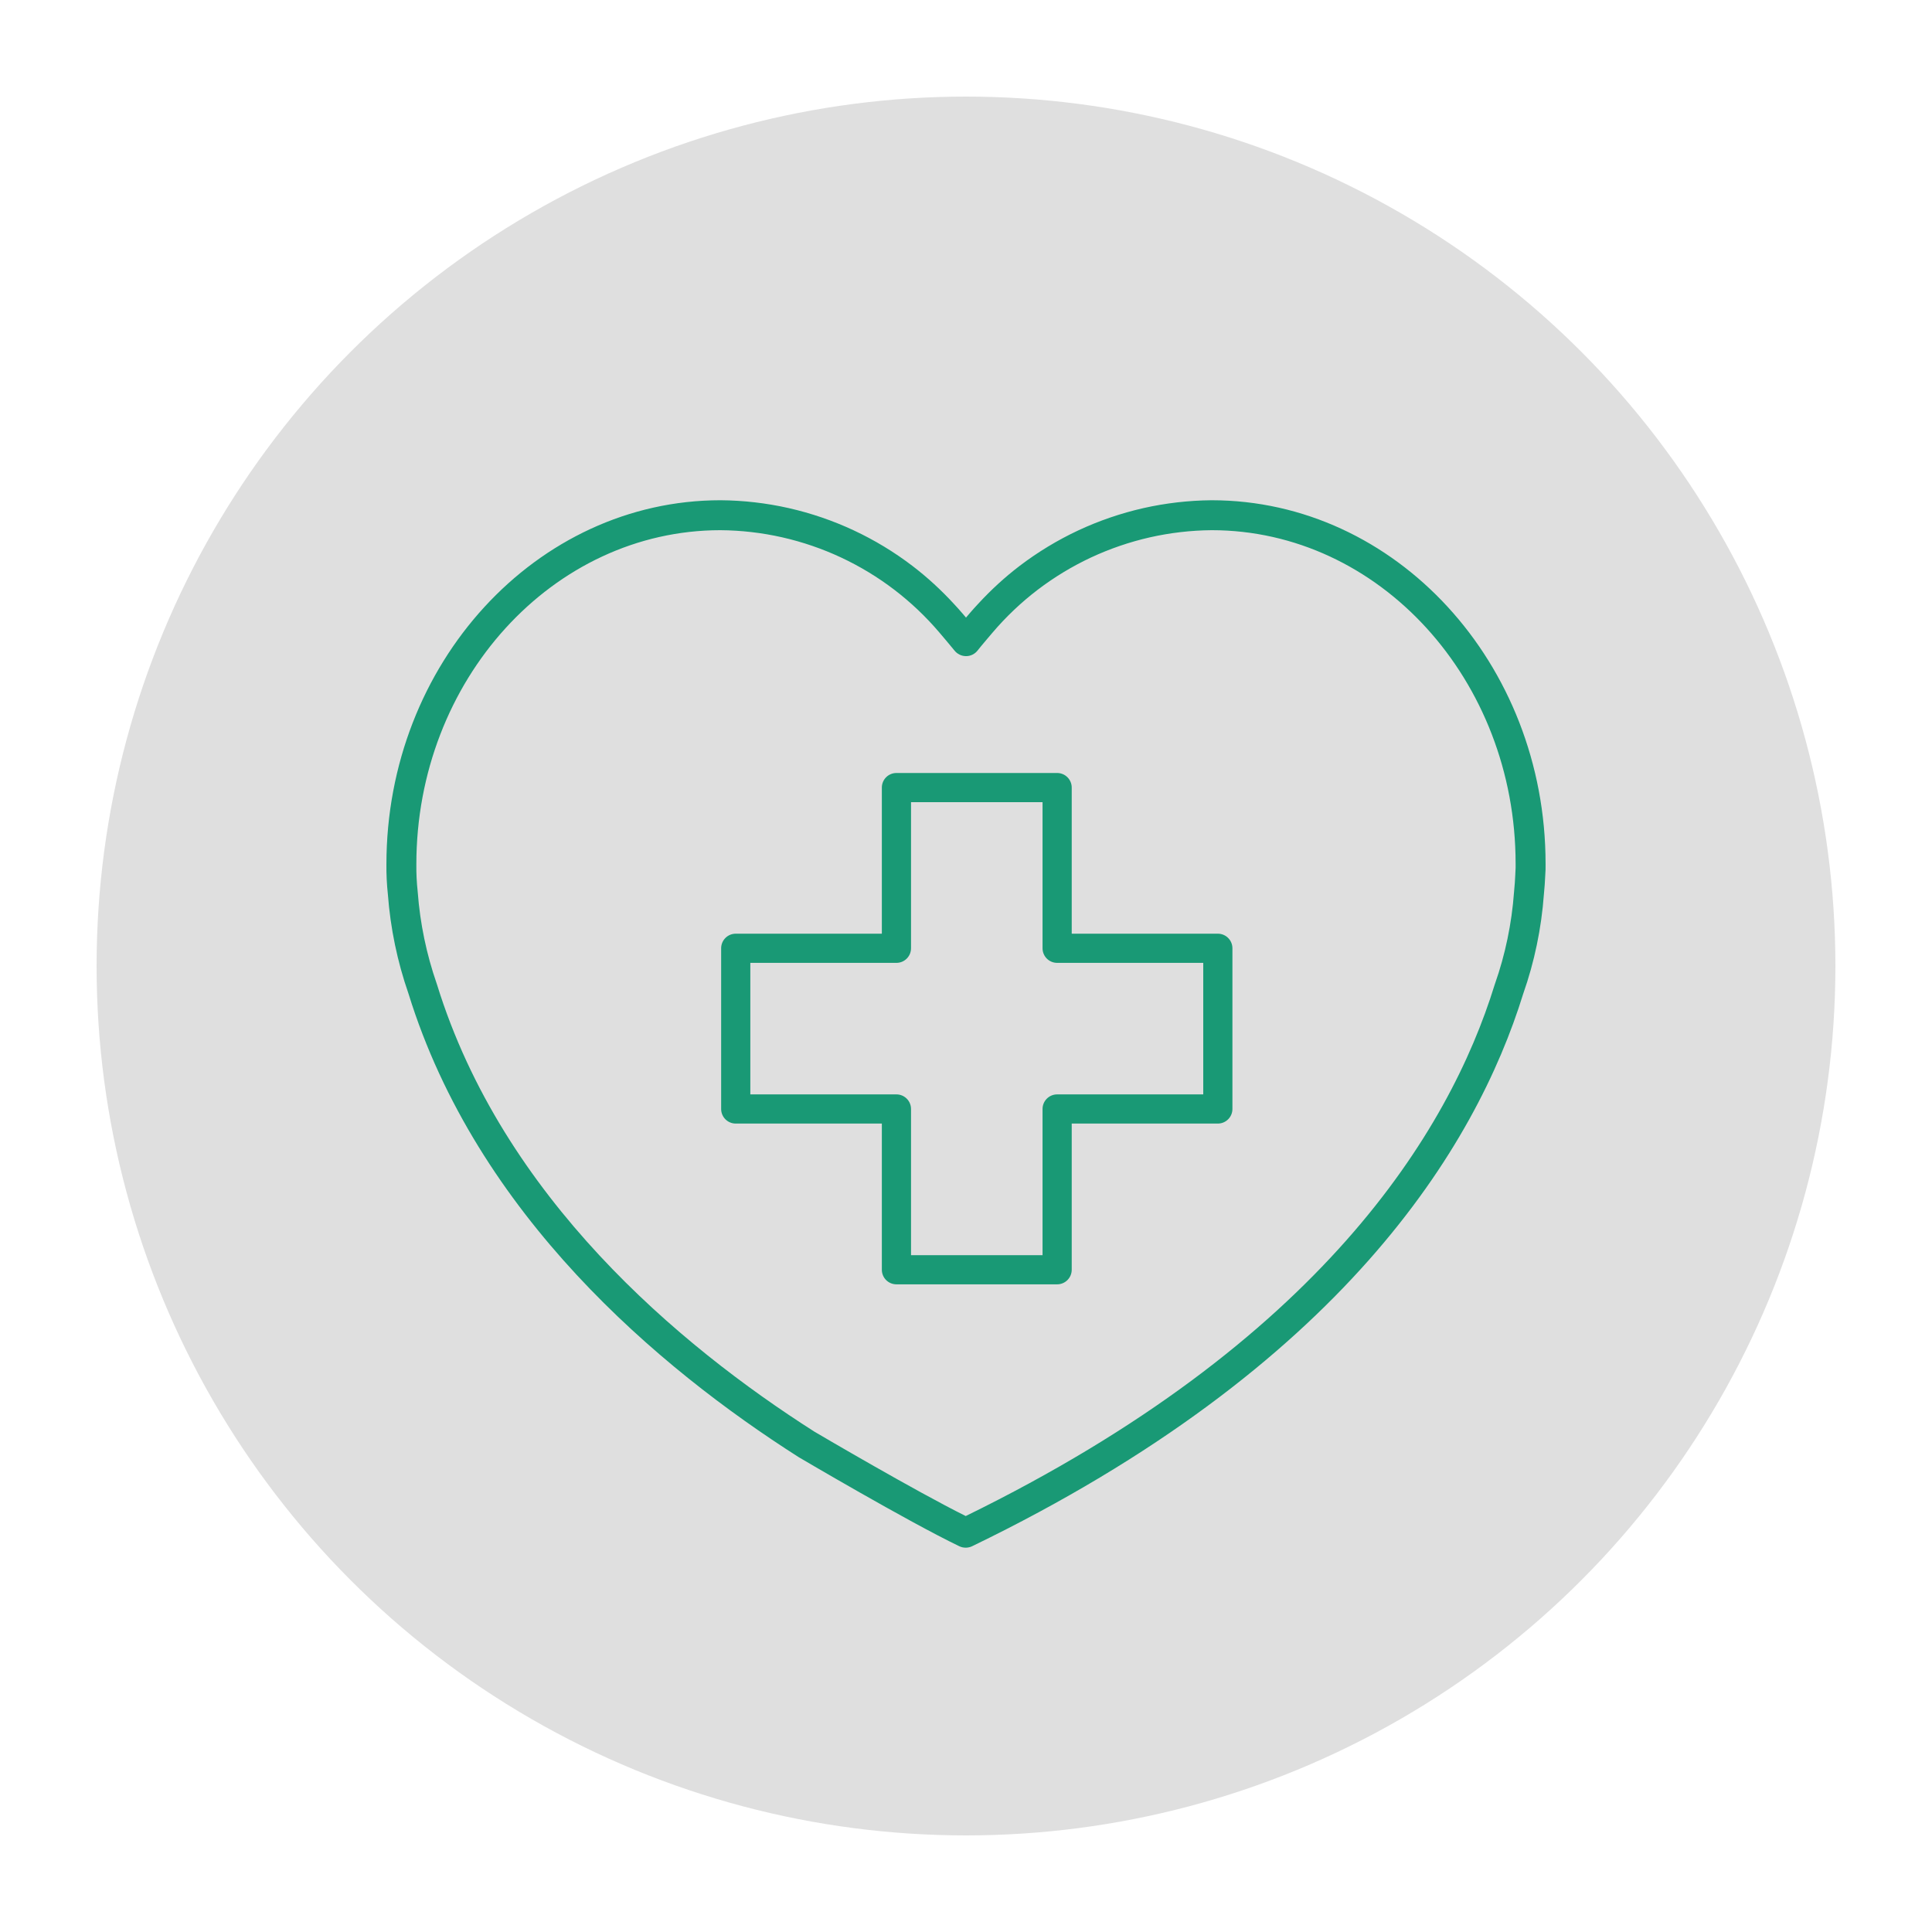
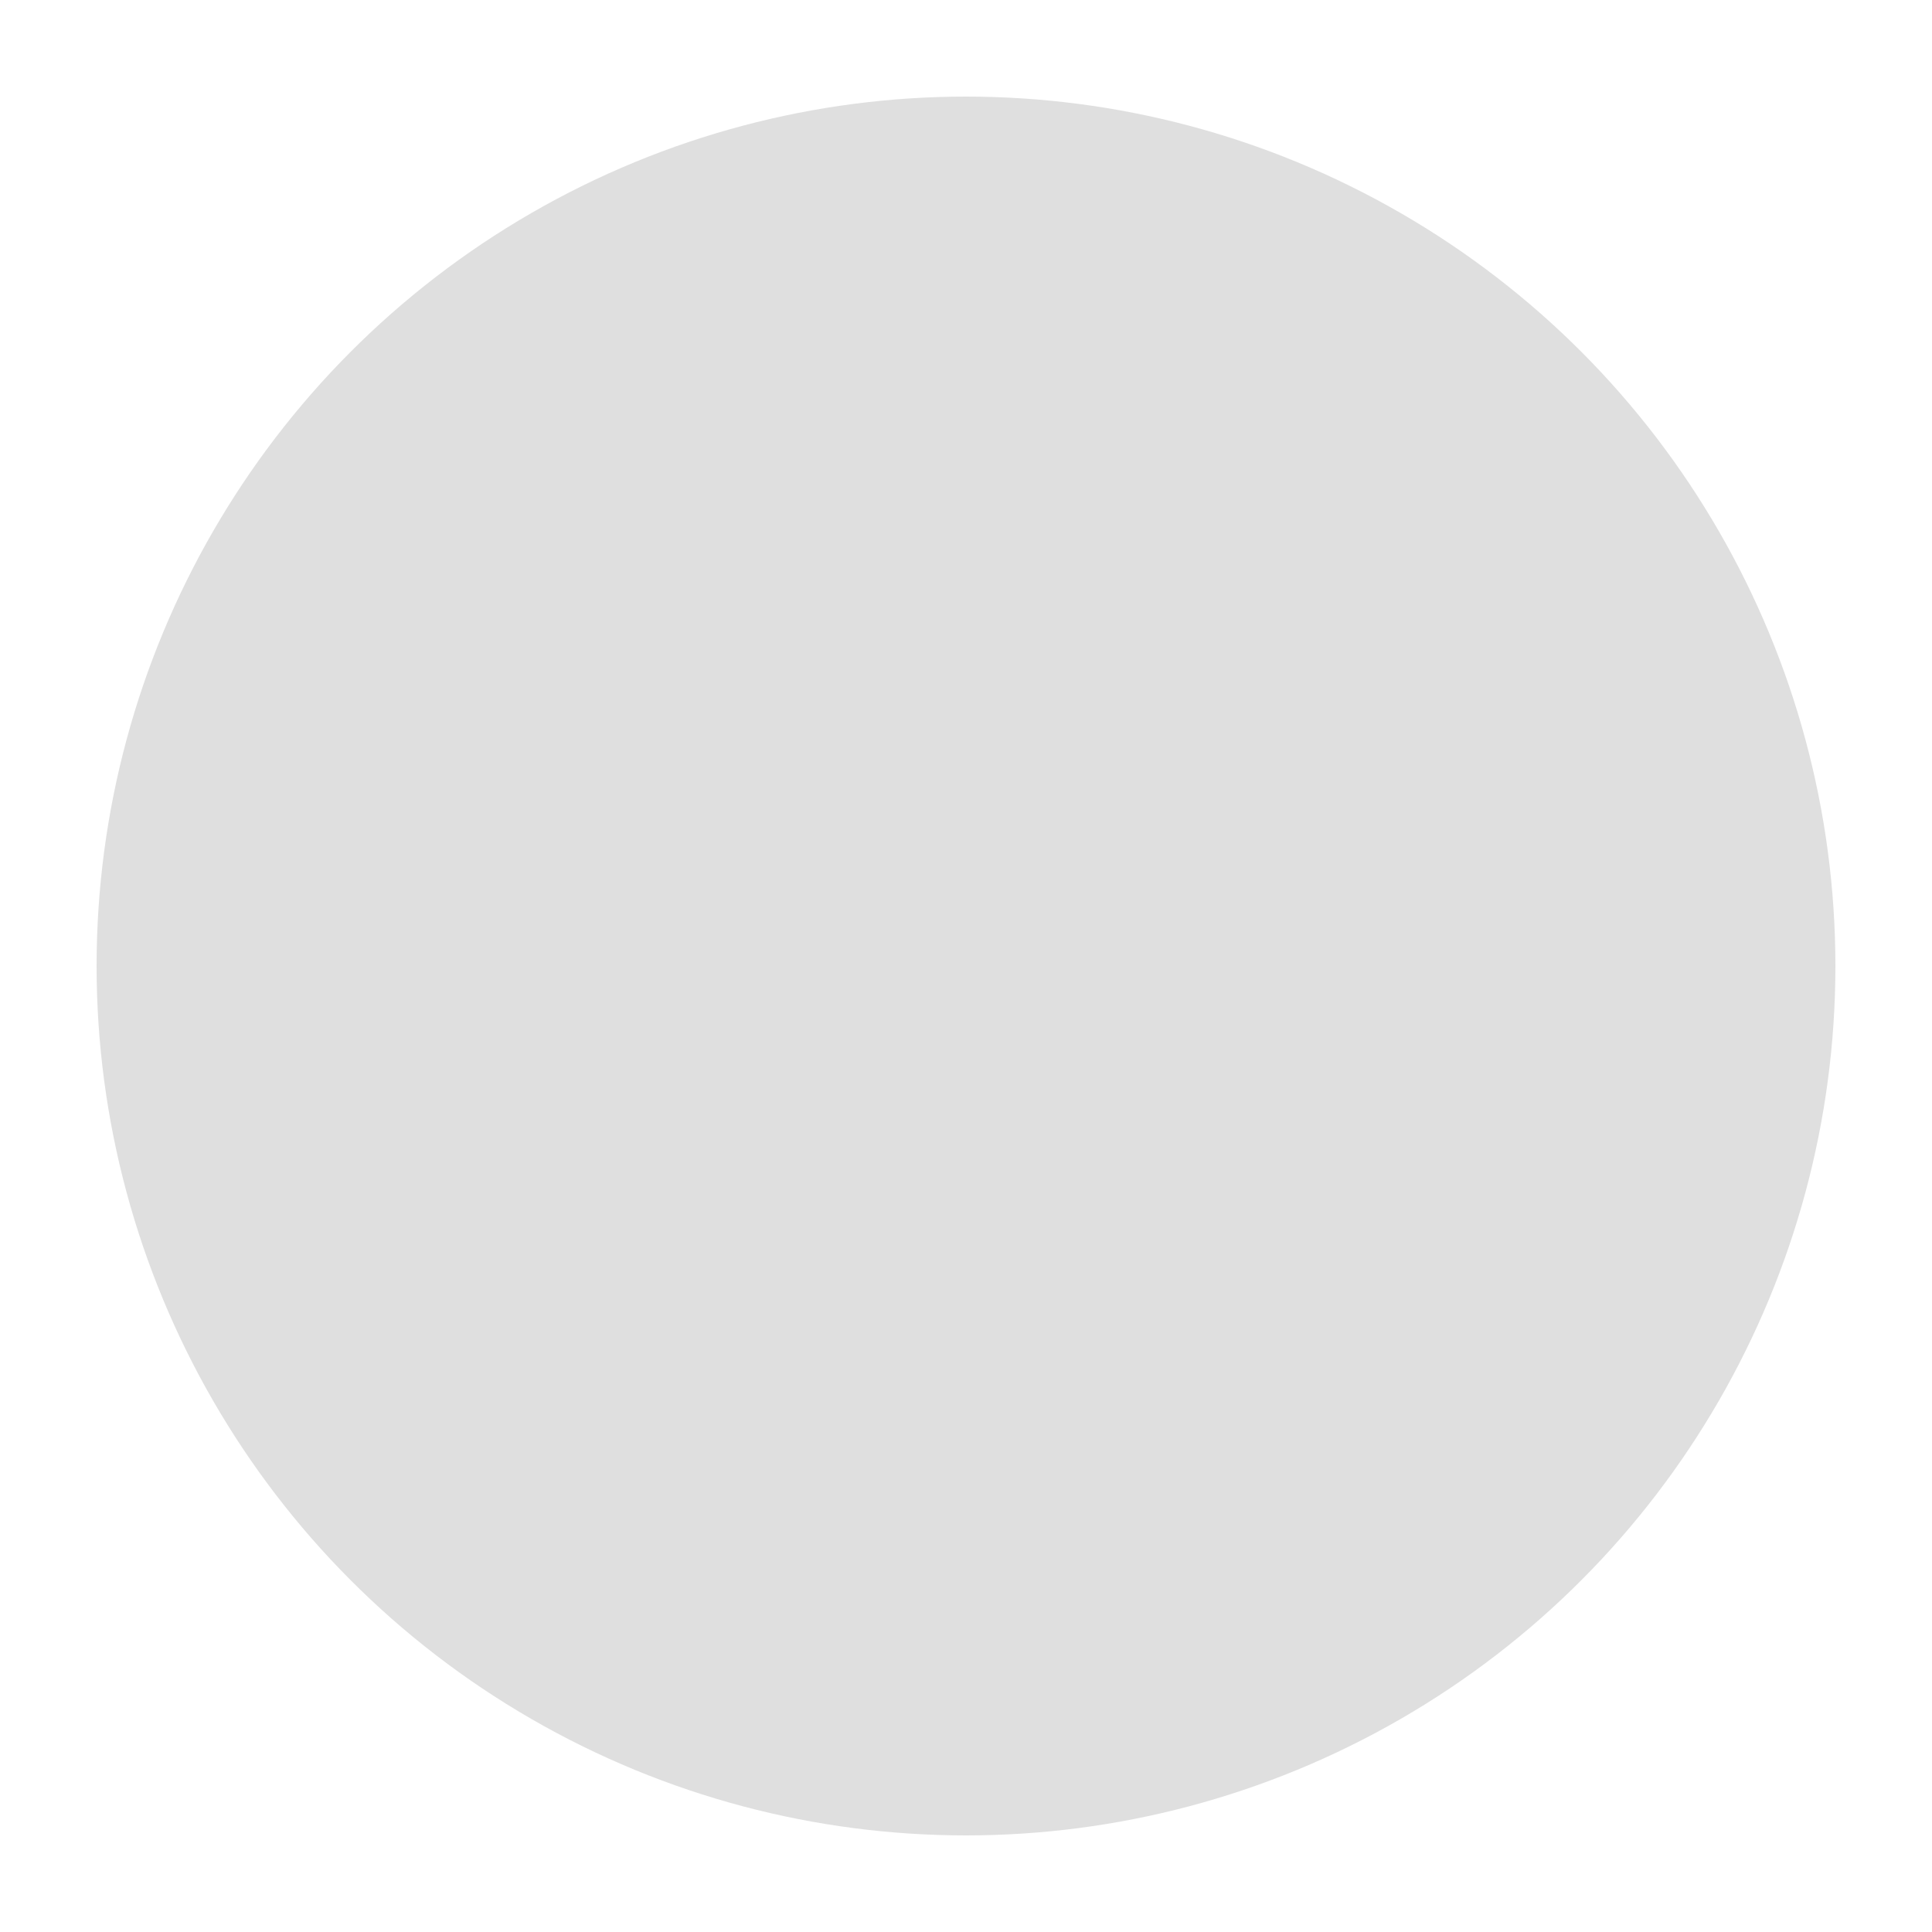
<svg xmlns="http://www.w3.org/2000/svg" id="Krankenversicherung" viewBox="0 0 500 500">
  <defs>
    <style>.cls-1{fill:#dfdfdf;}.cls-2{fill:#199975;}</style>
  </defs>
  <circle class="cls-1" cx="250" cy="250" r="225" />
-   <path class="cls-2" d="M399.993,223.602l-.001-.077c0-51.866-38.778-94.062-86.442-94.062-5.932.05-11.875.736-17.653,2.04-5.784,1.313-11.445,3.25-16.822,5.757-5.363,2.509-10.481,5.605-15.209,9.203-3.843,2.934-7.418,6.226-10.695,9.782-.749.802-1.487,1.612-2.198,2.447-.001.002-.002.003-.004.005l-.968,1.138-.966-1.138c-.011-.013-.024-.026-.036-.039-.688-.81-1.404-1.597-2.13-2.375-3.282-3.57-6.867-6.875-10.726-9.82-4.701-3.59-9.818-6.689-15.209-9.21-5.338-2.499-10.995-4.435-16.814-5.757-5.786-1.306-11.726-1.99-17.655-2.033-47.67,0-86.461,42.274-86.461,94.235-.028,2.571.099,5.176.377,7.759.658,8.773,2.449,17.395,5.325,25.67,17.72,57.291,64.699,96.866,100.992,119.983,0,0,28.112,16.586,41.551,23.046.541.263,1.063.369,1.662.382.582-.009,1.151-.118,1.672-.375,95.66-46.28,130.356-103.293,142.621-142.972,1.454-4.126,2.632-8.367,3.52-12.651.897-4.289,1.516-8.709,1.838-13.14.165-1.68.275-3.22.331-4.609.088-1.22.124-2.338.101-3.189ZM392.163,226.231c-.006.083-.011.166-.014.249-.049,1.232-.15,2.633-.3,4.164-.006.064-.012.129-.017.193-.297,4.084-.867,8.161-1.697,12.131-.817,3.945-1.907,7.864-3.24,11.648-.034.095-.065.19-.095.287-11.737,37.975-45.022,92.539-136.871,137.448-13.087-6.512-37.313-20.75-39.18-21.849-35.182-22.429-80.634-60.685-97.639-115.664-.026-.085-.054-.17-.084-.254-2.656-7.641-4.31-15.617-4.917-23.706-.006-.084-.014-.167-.023-.251-.246-2.279-.358-4.582-.334-6.845 0-.028 0-.056 0-.084,0-47.676,35.294-86.466,78.681-86.485,5.366.04,10.742.66,15.969,1.84,5.28,1.199,10.409,2.955,15.248,5.219,4.89,2.287,9.529,5.096,13.789,8.35,4.276,3.264,8.208,6.996,11.686,11.09,0,0,3.391,3.99,3.84,4.581.373.482.814.846,1.349,1.114.544.277,1.1.387,1.674.402.619,0,1.176-.13,1.717-.398.527-.264.979-.639,1.339-1.114.472-.647,3.826-4.58,3.826-4.58,3.484-4.097,7.42-7.83,11.686-11.088,4.29-3.264,8.933-6.074,13.791-8.346,4.877-2.274,10.013-4.032,15.254-5.221,5.229-1.18,10.605-1.803,15.979-1.85,43.376.019,78.66,38.731,78.66,86.312,0,.033,0,.067 0.0.1l.001.077c0.0.036.001.072.002.108.007.277.014,1.069-.084,2.42ZM315.175,241.639h-37.814v-37.815c0-2.085-1.69-3.775-3.775-3.775h-41.59c-2.085,0-3.775,1.69-3.775,3.775v37.815h-37.814c-2.085,0-3.775,1.69-3.775,3.775v41.59c0,2.085,1.69,3.775,3.775,3.775h37.814v37.831c0,2.085,1.69,3.775,3.775,3.775h41.59c2.085,0,3.775-1.69,3.775-3.775v-37.831h37.814c2.085,0,3.775-1.69,3.775-3.775v-41.59c0-2.085-1.69-3.775-3.775-3.775ZM311.4,283.229h-37.814c-2.085,0-3.775,1.69-3.775,3.775v37.831h-34.039v-37.831c0-2.085-1.69-3.775-3.775-3.775h-37.814v-34.04h37.814c2.085,0,3.775-1.69,3.775-3.775v-37.815h34.039v37.815c0,2.085,1.69,3.775,3.775,3.775h37.814v34.04Z" />
</svg>